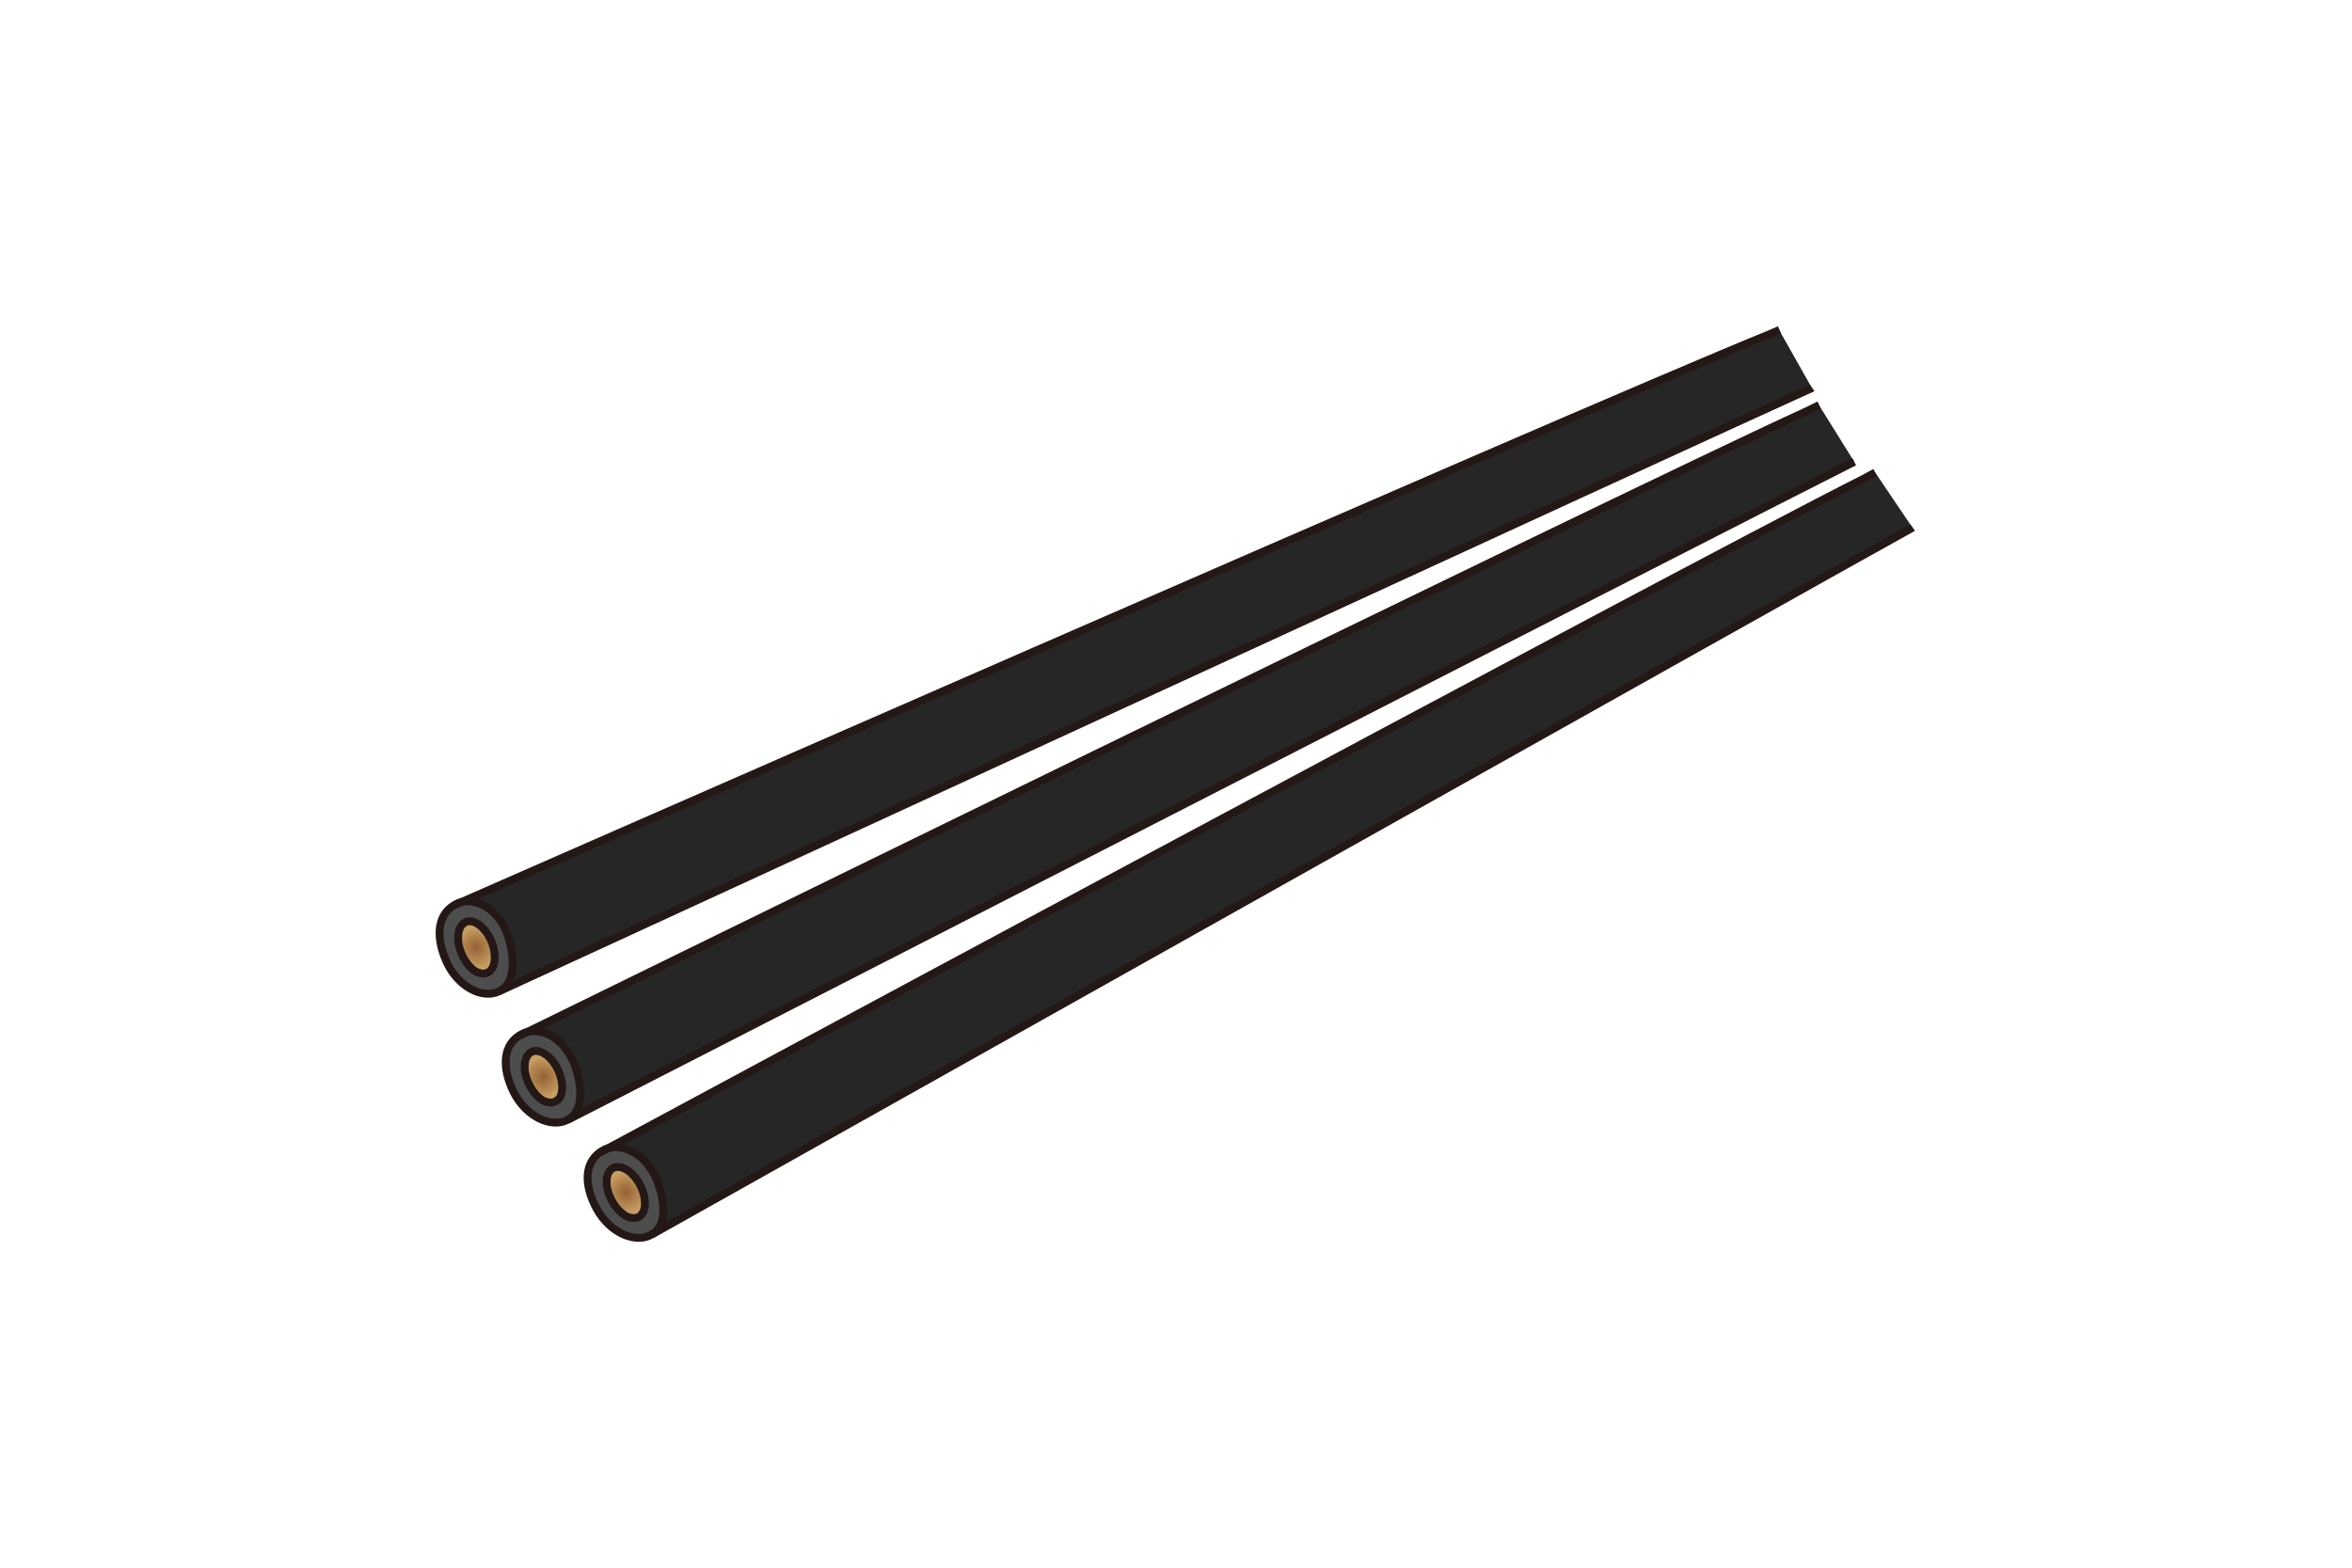
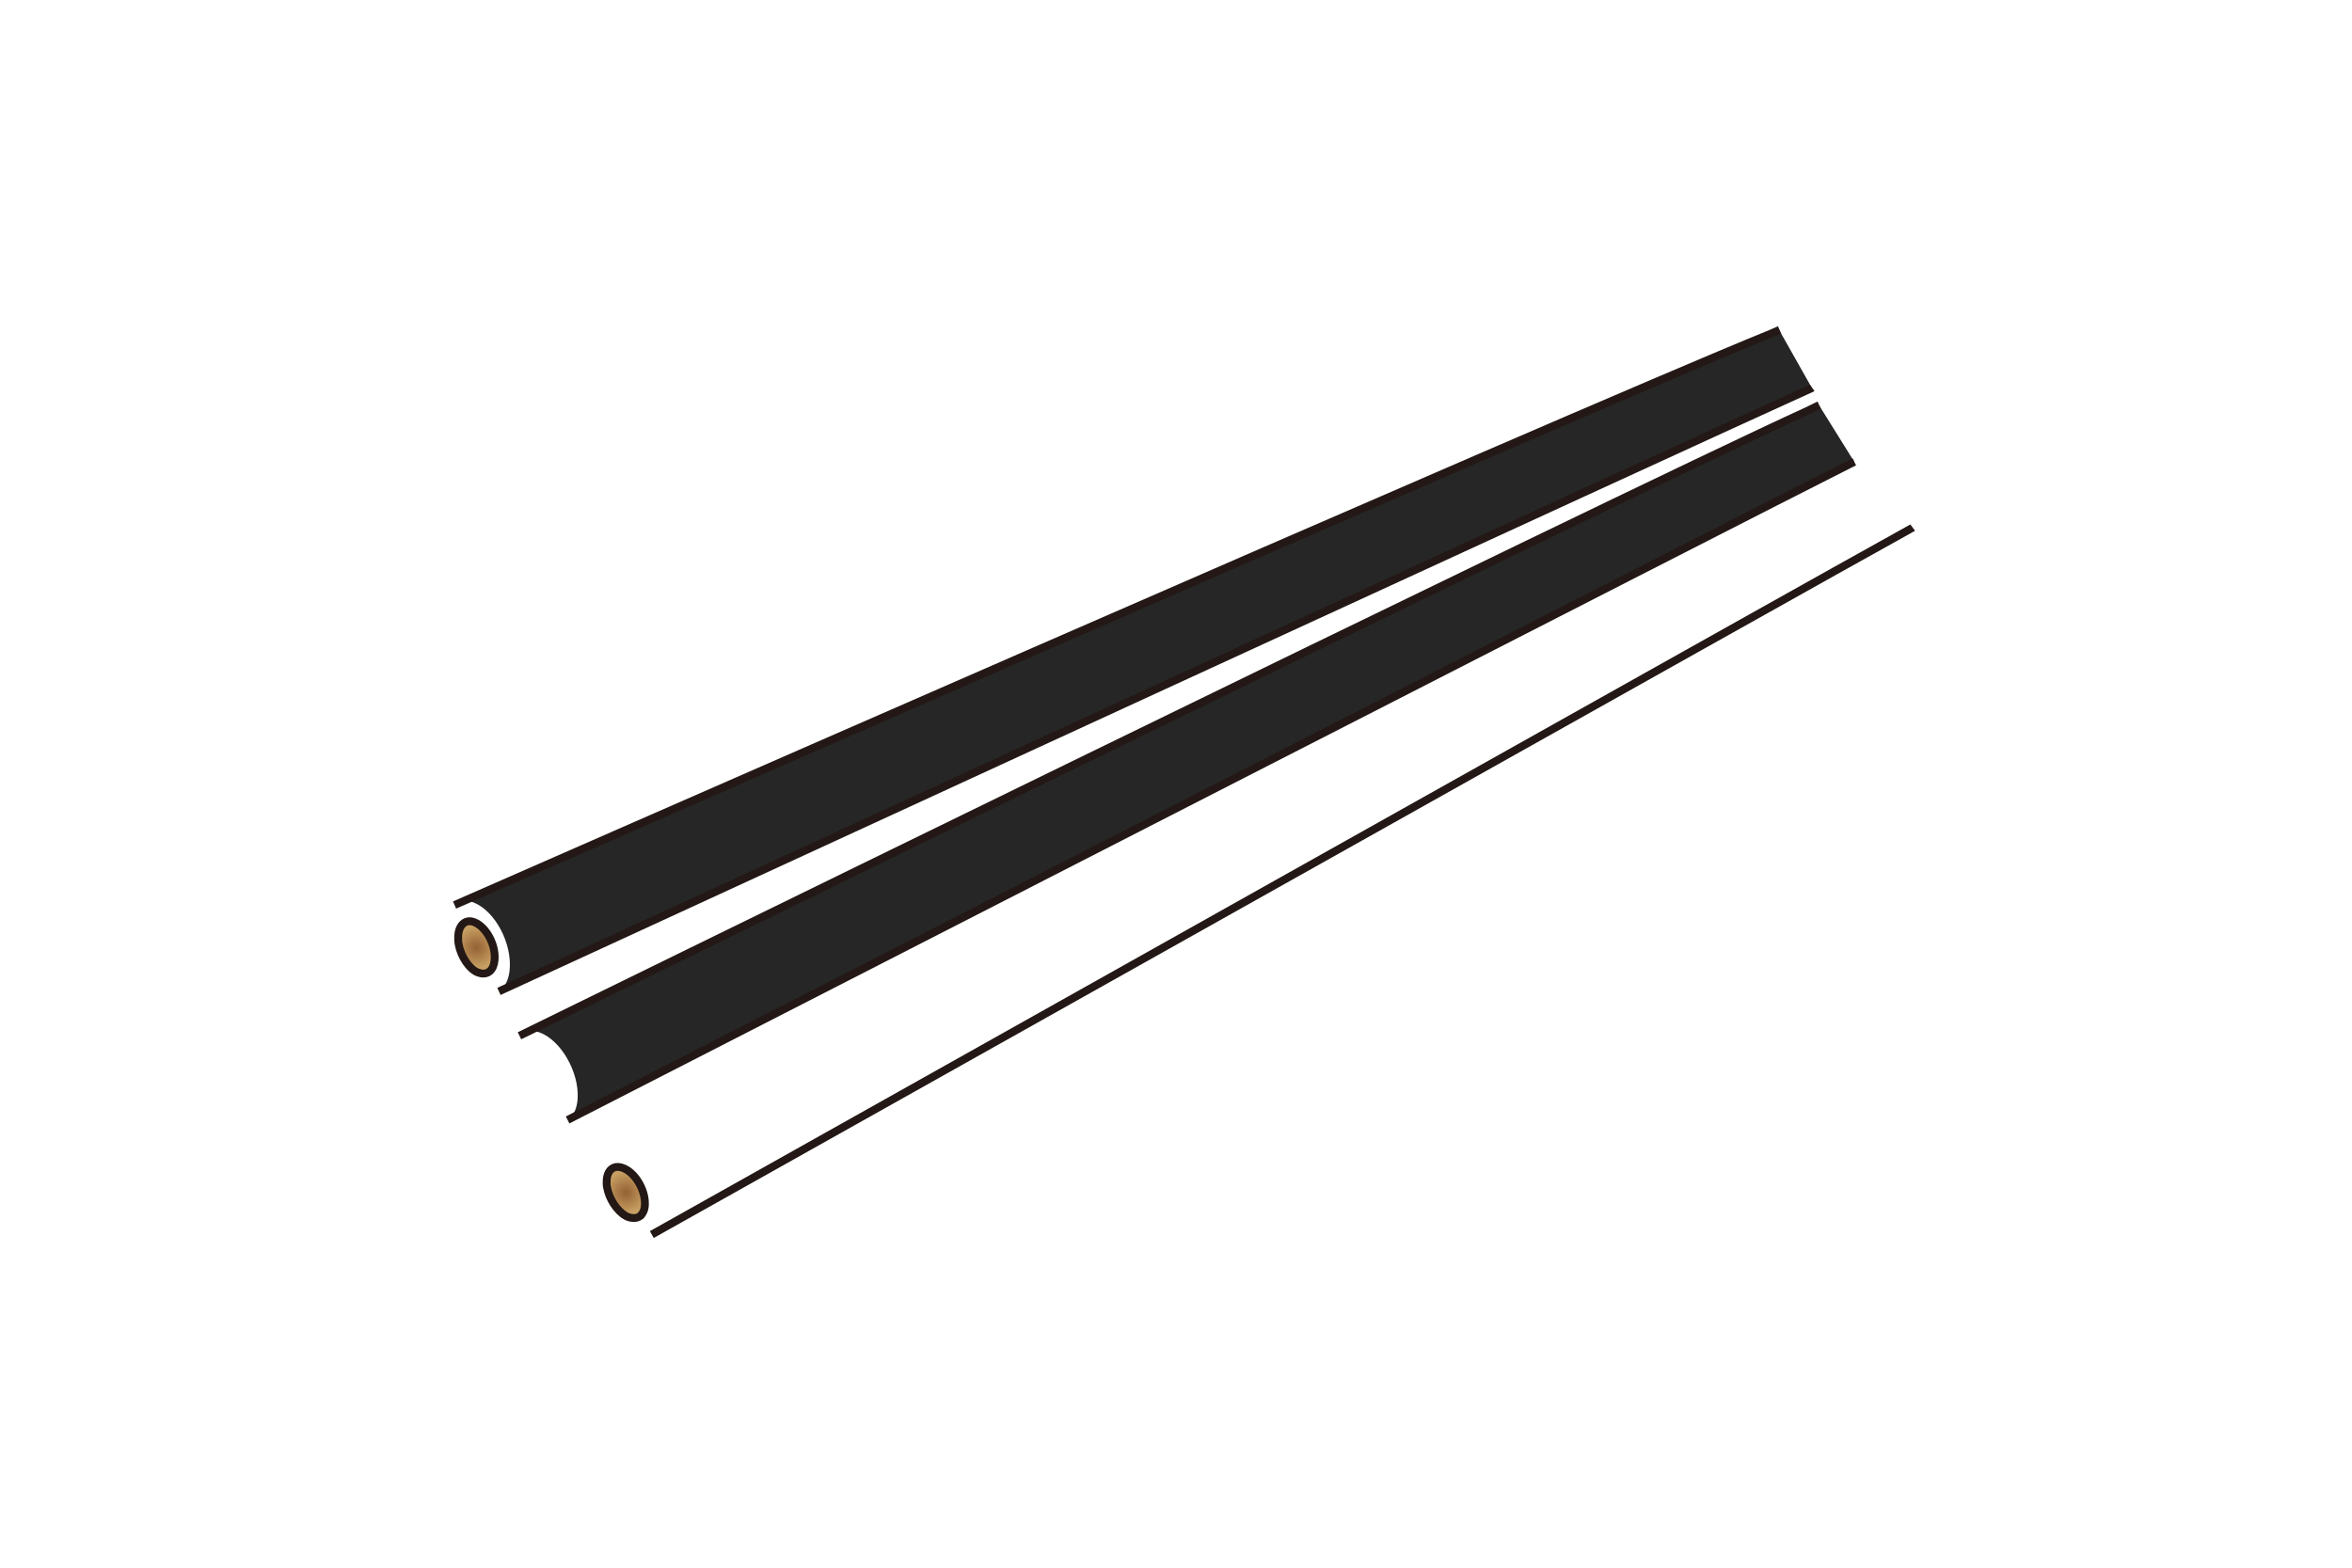
<svg xmlns="http://www.w3.org/2000/svg" xmlns:xlink="http://www.w3.org/1999/xlink" id="_レイヤー_2" viewBox="0 0 150 100">
  <defs>
    <style>.cls-1{fill:#262626;}.cls-2{fill:url(#radial-gradient-3);}.cls-2,.cls-3,.cls-4,.cls-5,.cls-6{stroke:#231815;stroke-width:.5px;}.cls-2,.cls-3,.cls-4,.cls-6{stroke-linecap:round;stroke-linejoin:round;}.cls-3{fill:url(#radial-gradient);}.cls-4{fill:#4d4d4d;}.cls-5{fill:none;}.cls-6{fill:url(#radial-gradient-2);}</style>
    <radialGradient id="radial-gradient" cx="30.38" cy="60.43" fx="30.38" fy="60.43" r="1.44" gradientUnits="userSpaceOnUse">
      <stop offset="0" stop-color="#946134" />
      <stop offset=".91" stop-color="#c79f62" />
    </radialGradient>
    <radialGradient id="radial-gradient-2" cx="21.81" cy="88.84" fx="21.81" fy="88.84" r="1.44" gradientTransform="translate(9.12 -19.14) rotate(-2.41)" xlink:href="#radial-gradient" />
    <radialGradient id="radial-gradient-3" cx="13.45" cy="114.47" fx="13.45" fy="114.47" r="1.44" gradientTransform="translate(17.33 -36.96) rotate(-4.6)" xlink:href="#radial-gradient" />
  </defs>
  <path class="cls-1" d="m112.69,21.38c-12.9,5.26-83.2,36.08-83.2,36.08h0c.22-.02.47,0,.74.12,1.36.55,2.45,2.63,2.27,4.32-.06.57-.26.98-.54,1.23,6.65-3.06,78.12-35.93,83.21-38.21.12-.06.21-.09.25-.11.05-.02.09-.04.13-.07l-2.09-3.7c-.25.11-.51.23-.79.34Z" />
-   <path class="cls-4" d="m32.27,59.37c.31.71.97,3.18-.45,3.87-1.05.51-2.64-.29-3.36-1.93-.72-1.62-.57-3.13.76-3.7.89-.38,2.34.14,3.05,1.76Z" />
  <path class="cls-3" d="m31.24,61.95c.16-.14.27-.37.3-.69.1-.95-.51-2.12-1.28-2.43-.15-.06-.29-.08-.41-.06h0c-.37.06-.61.43-.63.95v.04c0,.07,0,.14,0,.22.05.75.51,1.58,1.04,1.94.04.03.09.05.13.08,0,0,.01,0,.02,0,.04.02.08.04.11.05,0,0,.01,0,.02,0,.04.01.08.02.12.04h0c.21.04.41,0,.56-.12t0,0s0,0,.01-.01" />
  <path class="cls-5" d="m113.49,21.04c-.25.11-.51.23-.79.34-12.9,5.26-83.71,36.35-83.71,36.35" />
  <path class="cls-5" d="m31.82,63.24c6.65-3.06,78.28-36.04,83.37-38.32.12-.06.21-.09.25-.11.05-.02.09-.04.13-.07" />
  <path class="cls-1" d="m115.24,26.21c-12.67,5.8-81.6,39.55-81.6,39.55h0c.22-.03.47-.01.75.09,1.38.49,2.55,2.53,2.45,4.23-.04.57-.22.99-.49,1.25,6.52-3.33,76.55-39.18,81.53-41.68.12-.06.21-.11.25-.12.05-.02.09-.05.13-.07l-2.25-3.61c-.24.11-.5.25-.78.38Z" />
-   <path class="cls-4" d="m36.49,67.55c.34.7,1.1,3.14-.29,3.88-1.03.55-2.65-.18-3.45-1.78-.78-1.59-.7-3.11.61-3.73.88-.42,2.34.04,3.12,1.63Z" />
-   <path class="cls-6" d="m35.57,70.17c.16-.14.26-.38.28-.7.05-.96-.6-2.1-1.38-2.38-.16-.05-.29-.07-.42-.04h0c-.37.07-.59.46-.59.98,0,.01,0,.02,0,.04,0,.07,0,.14.01.22.09.74.57,1.55,1.12,1.89.05.03.09.05.13.07,0,0,.02,0,.02,0,.04.02.08.03.11.04,0,0,.01,0,.02,0,.04,0,.08.02.12.03h0c.21.04.41-.02.55-.14t0,0h.01" />
  <path class="cls-5" d="m116.02,25.84c-.24.11-.5.25-.78.38-12.67,5.8-82.11,39.85-82.11,39.85" />
  <path class="cls-5" d="m36.2,71.44c6.52-3.34,76.7-39.3,81.68-41.79.12-.06.21-.11.25-.12.05-.02.09-.05.13-.07" />
-   <path class="cls-1" d="m118.83,30.54c-12.44,6.28-80.04,42.63-80.04,42.63h0c.22-.04.47-.03.75.06,1.4.44,2.65,2.43,2.61,4.13-.01.57-.18,1-.44,1.27,6.38-3.58,74.99-42.07,79.88-44.75.12-.07.21-.12.25-.14.05-.02.09-.05.13-.08l-2.38-3.52c-.24.12-.49.27-.76.41Z" />
-   <path class="cls-4" d="m41.7,74.86c.37.68,1.22,3.1-.14,3.89-1,.59-2.65-.07-3.51-1.65-.85-1.56-.81-3.08.46-3.75.86-.45,2.34-.05,3.18,1.52Z" />
+   <path class="cls-4" d="m41.7,74.86Z" />
  <path class="cls-2" d="m40.88,77.51c.15-.15.25-.39.25-.71.02-.96-.68-2.08-1.47-2.32-.16-.05-.29-.05-.42-.03h0c-.37.09-.57.48-.55,1,0,.01,0,.02,0,.04,0,.07,0,.14.02.22.12.74.63,1.53,1.2,1.85.05.03.09.05.14.07,0,0,.01,0,.02,0,.04.02.08.03.12.04,0,0,.01,0,.02,0,.04,0,.08.02.12.02h0c.21.03.4-.03.55-.16,0,0,0,0,0,0,0,0,0,0,.01-.01" />
-   <path class="cls-5" d="m119.59,30.14c-.24.12-.49.27-.76.41-12.44,6.28-80.53,42.95-80.53,42.95" />
  <path class="cls-5" d="m41.57,78.75c6.39-3.58,75.14-42.19,80.03-44.88.12-.07.21-.12.25-.14.05-.02.09-.05.13-.08" />
</svg>